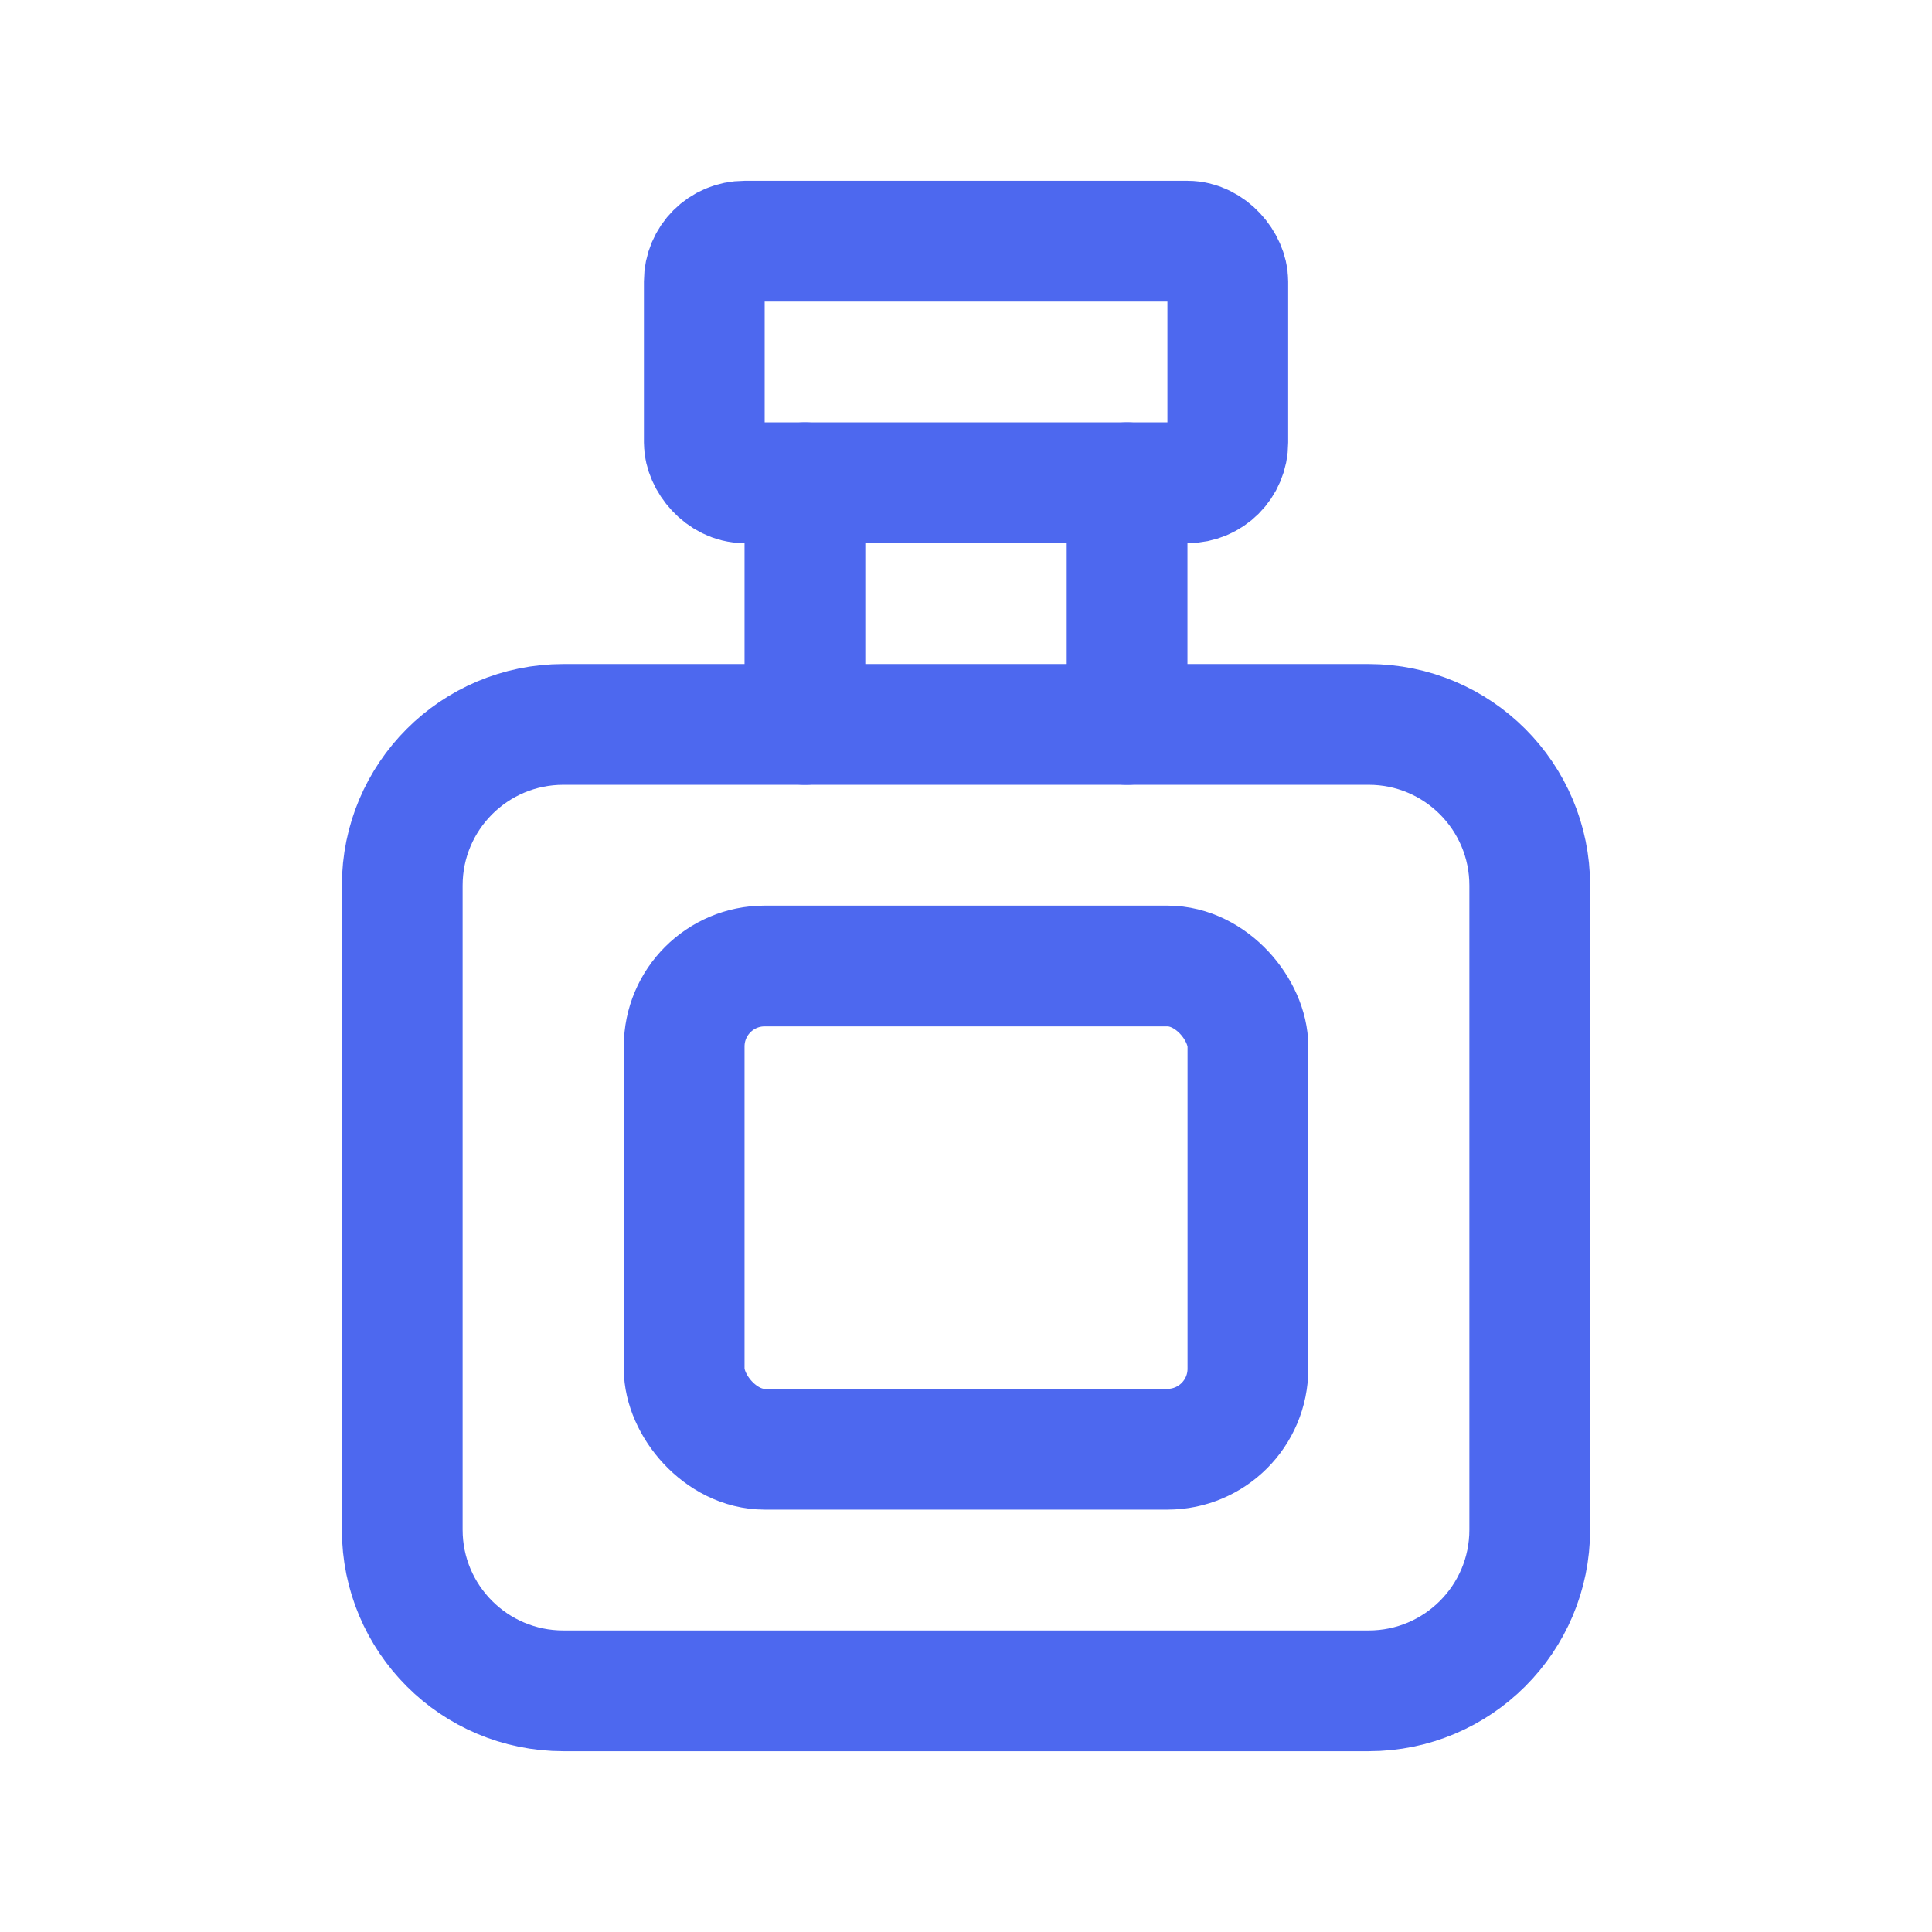
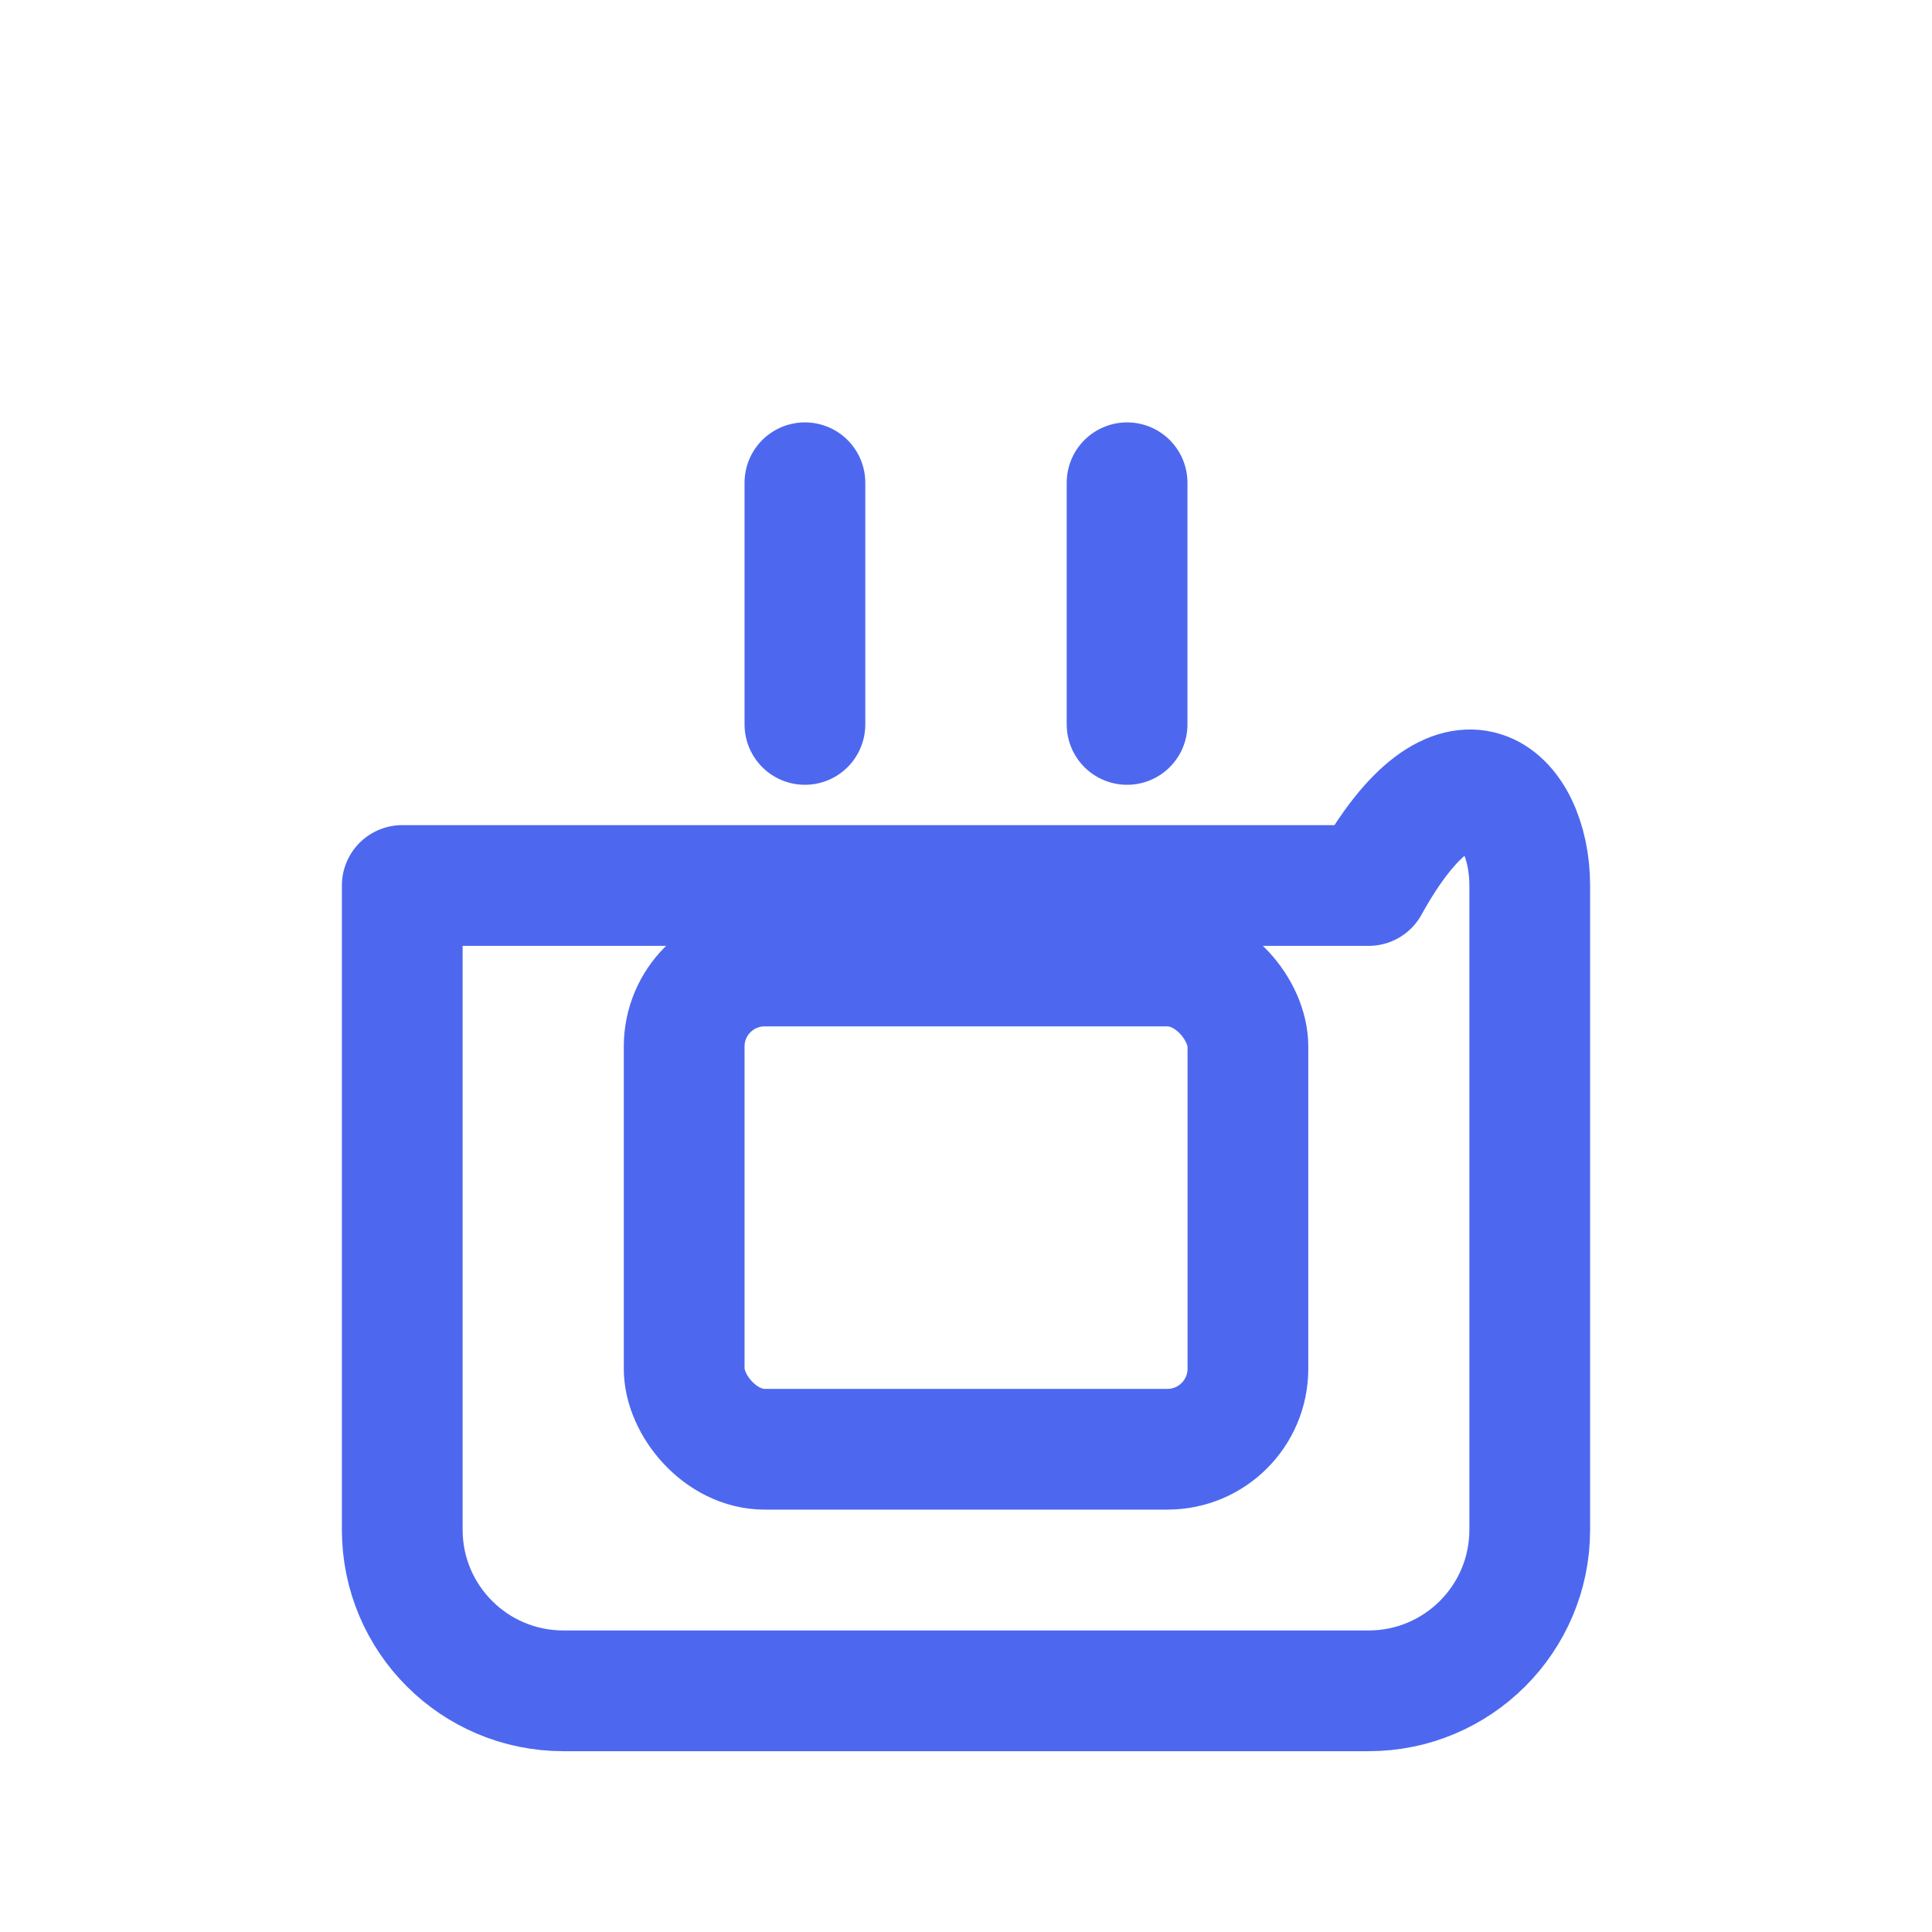
<svg xmlns="http://www.w3.org/2000/svg" width="24" height="24" viewBox="0 0 24 24" fill="none">
  <path d="M9.999 5.997V8.999" stroke="#4D68EF" stroke-width="1.5" stroke-linecap="round" stroke-linejoin="round" />
  <path d="M14.001 5.997V8.999" stroke="#4D68EF" stroke-width="1.5" stroke-linecap="round" stroke-linejoin="round" />
-   <path fill-rule="evenodd" clip-rule="evenodd" d="M17.002 21.004H6.998C5.893 21.004 4.997 20.108 4.997 19.003V11C4.997 9.895 5.893 8.999 6.998 8.999H17.002C18.107 8.999 19.003 9.895 19.003 11V19.003C19.003 20.108 18.107 21.004 17.002 21.004Z" stroke="#4D68EF" stroke-width="1.5" stroke-linecap="round" stroke-linejoin="round" />
-   <rect x="8.749" y="2.996" width="6.503" height="3.001" rx="0.5" stroke="#4D68EF" stroke-width="1.5" stroke-linecap="round" stroke-linejoin="round" />
+   <path fill-rule="evenodd" clip-rule="evenodd" d="M17.002 21.004H6.998C5.893 21.004 4.997 20.108 4.997 19.003V11H17.002C18.107 8.999 19.003 9.895 19.003 11V19.003C19.003 20.108 18.107 21.004 17.002 21.004Z" stroke="#4D68EF" stroke-width="1.5" stroke-linecap="round" stroke-linejoin="round" />
  <rect x="8.499" y="12" width="7.003" height="6.003" rx="1" stroke="#4D68EF" stroke-width="1.5" stroke-linecap="round" stroke-linejoin="round" />
</svg>